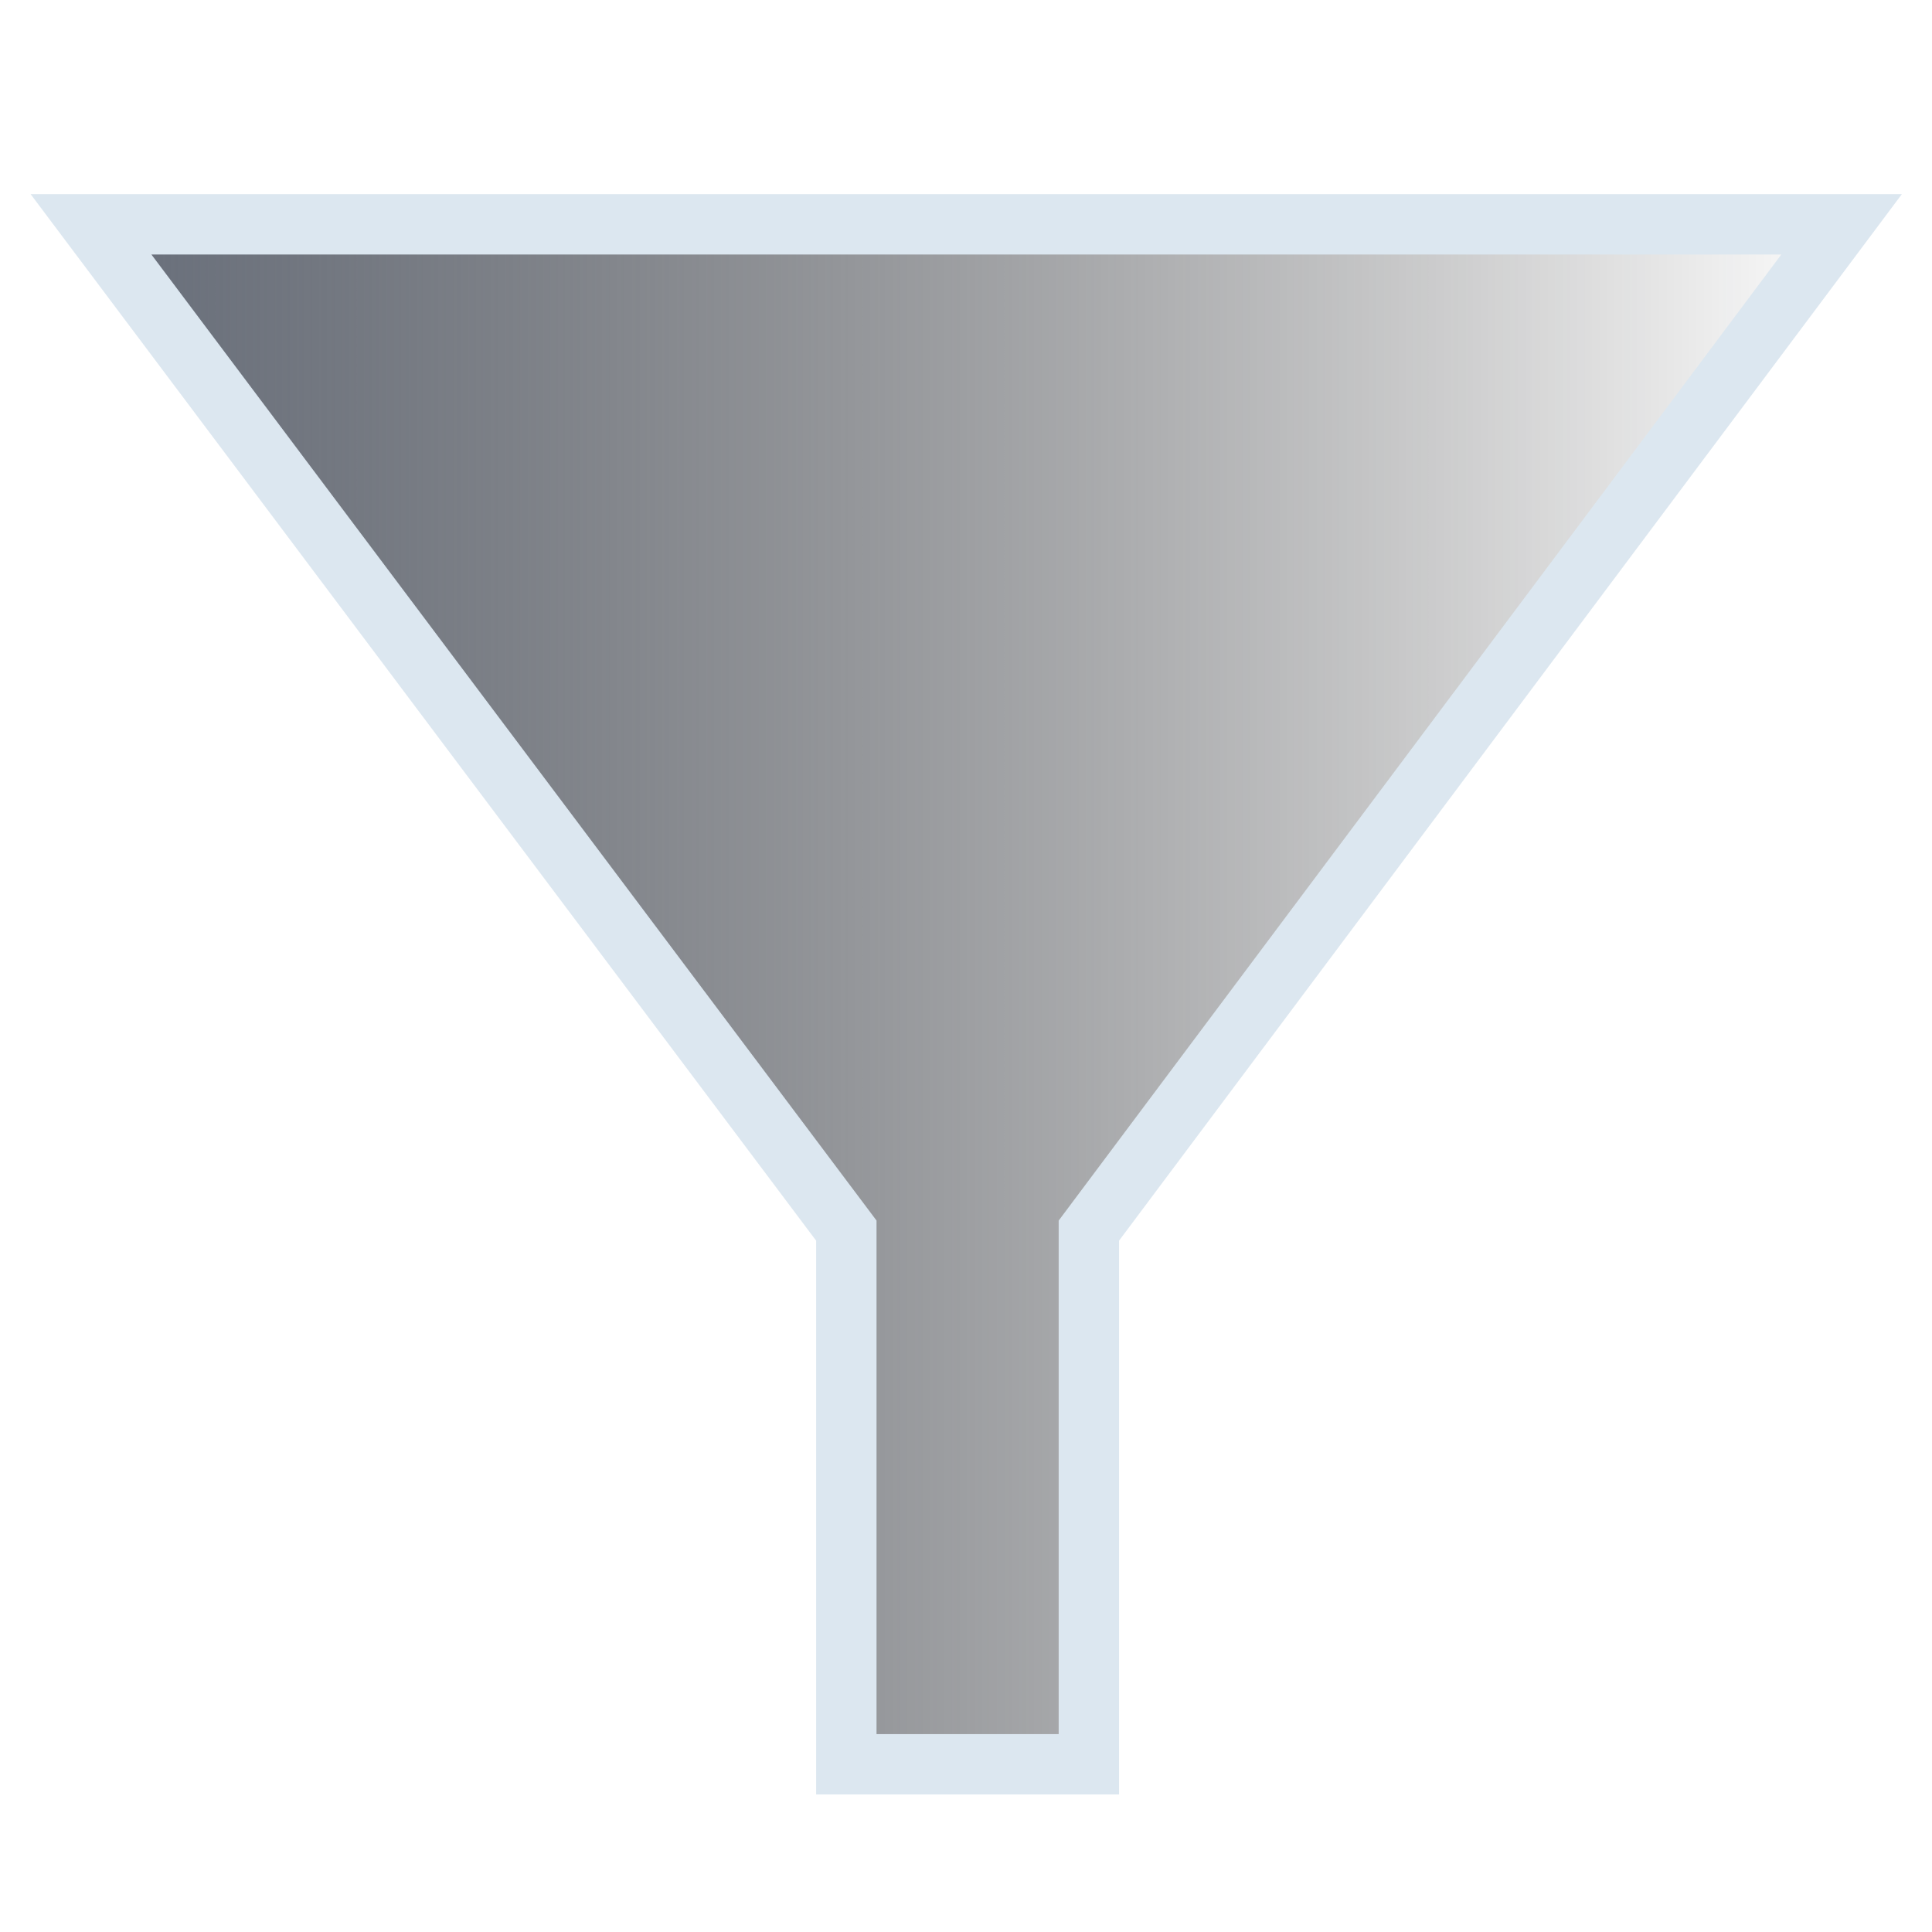
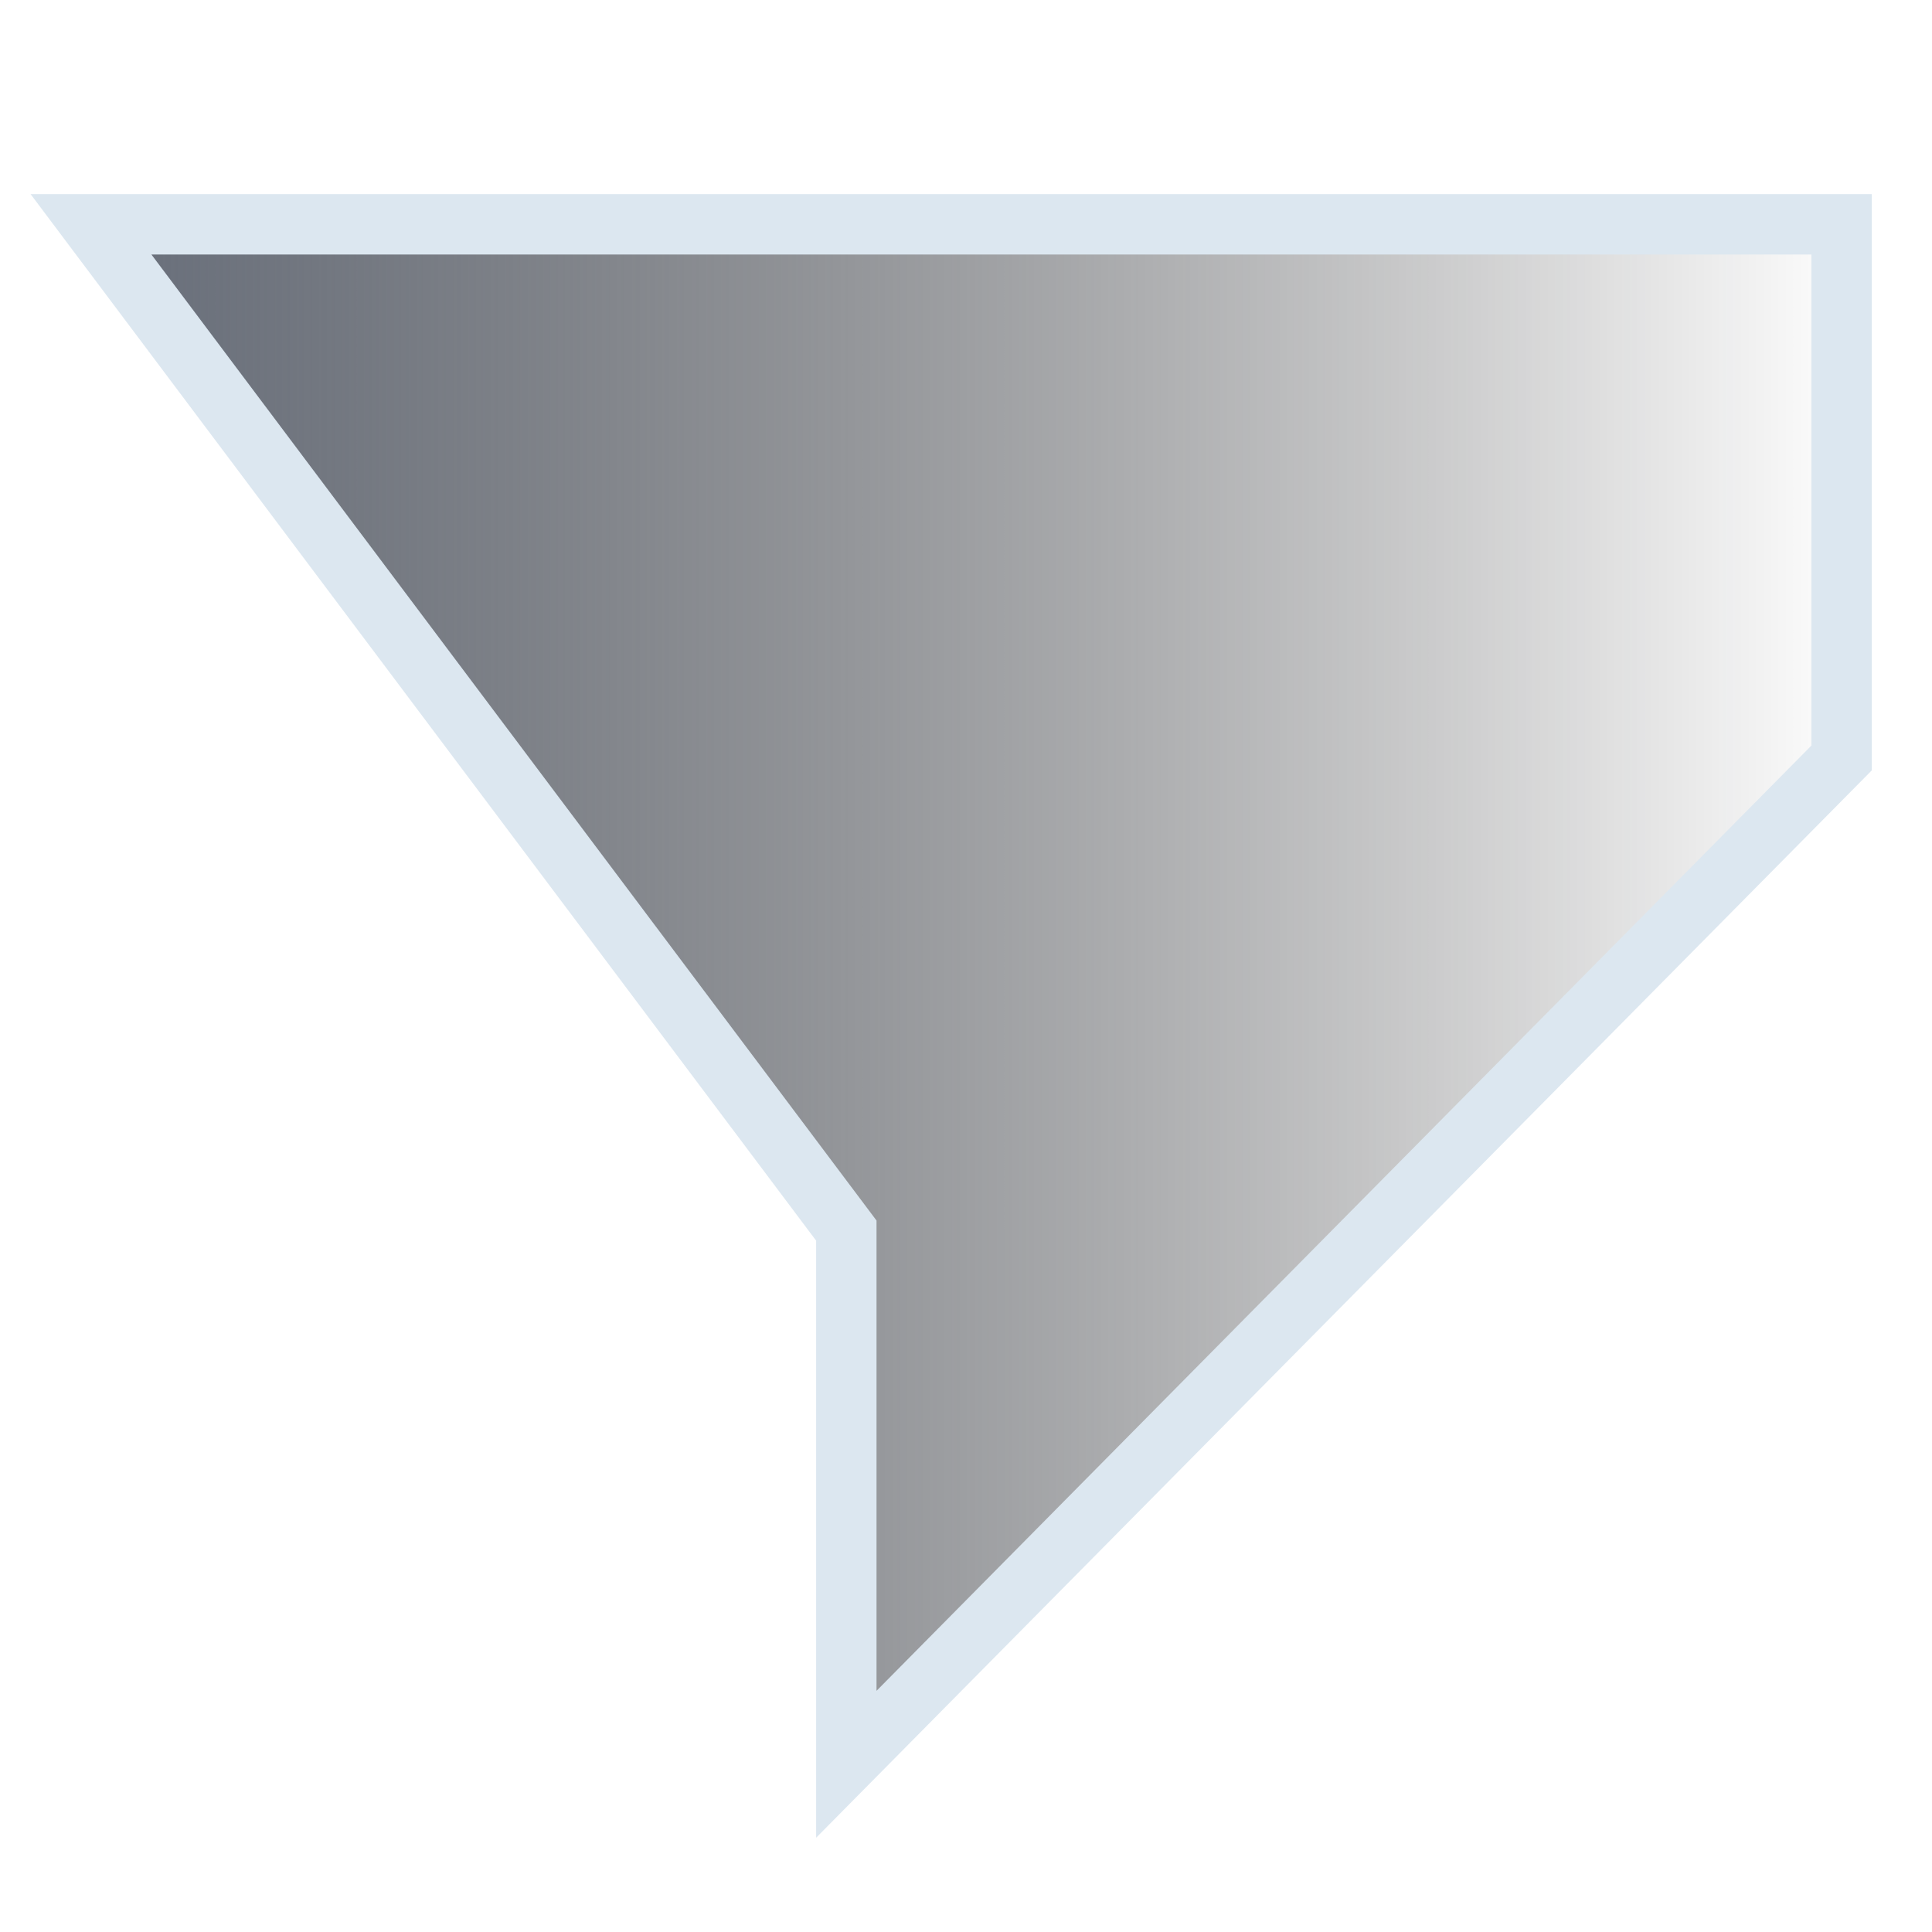
<svg xmlns="http://www.w3.org/2000/svg" xmlns:xlink="http://www.w3.org/1999/xlink" width="64" height="64" viewBox="0 0 64 64">
  <defs>
    <linearGradient id="a">
      <stop offset="0" stop-color="#5e6572" stop-opacity=".938" />
      <stop offset="1" stop-opacity="0" />
    </linearGradient>
    <linearGradient xlink:href="#a" id="b" x1="2.515" y1="32.938" x2="61.504" y2="32.938" gradientUnits="userSpaceOnUse" />
  </defs>
-   <path d="M28.036 58.444V40.766L3.015 7.431h57.99L36.07 40.766v17.678z" fill="url(#b)" stroke="#dce7f0" stroke-width="2" />
+   <path d="M28.036 58.444V40.766L3.015 7.431h57.99v17.678z" fill="url(#b)" stroke="#dce7f0" stroke-width="2" />
</svg>